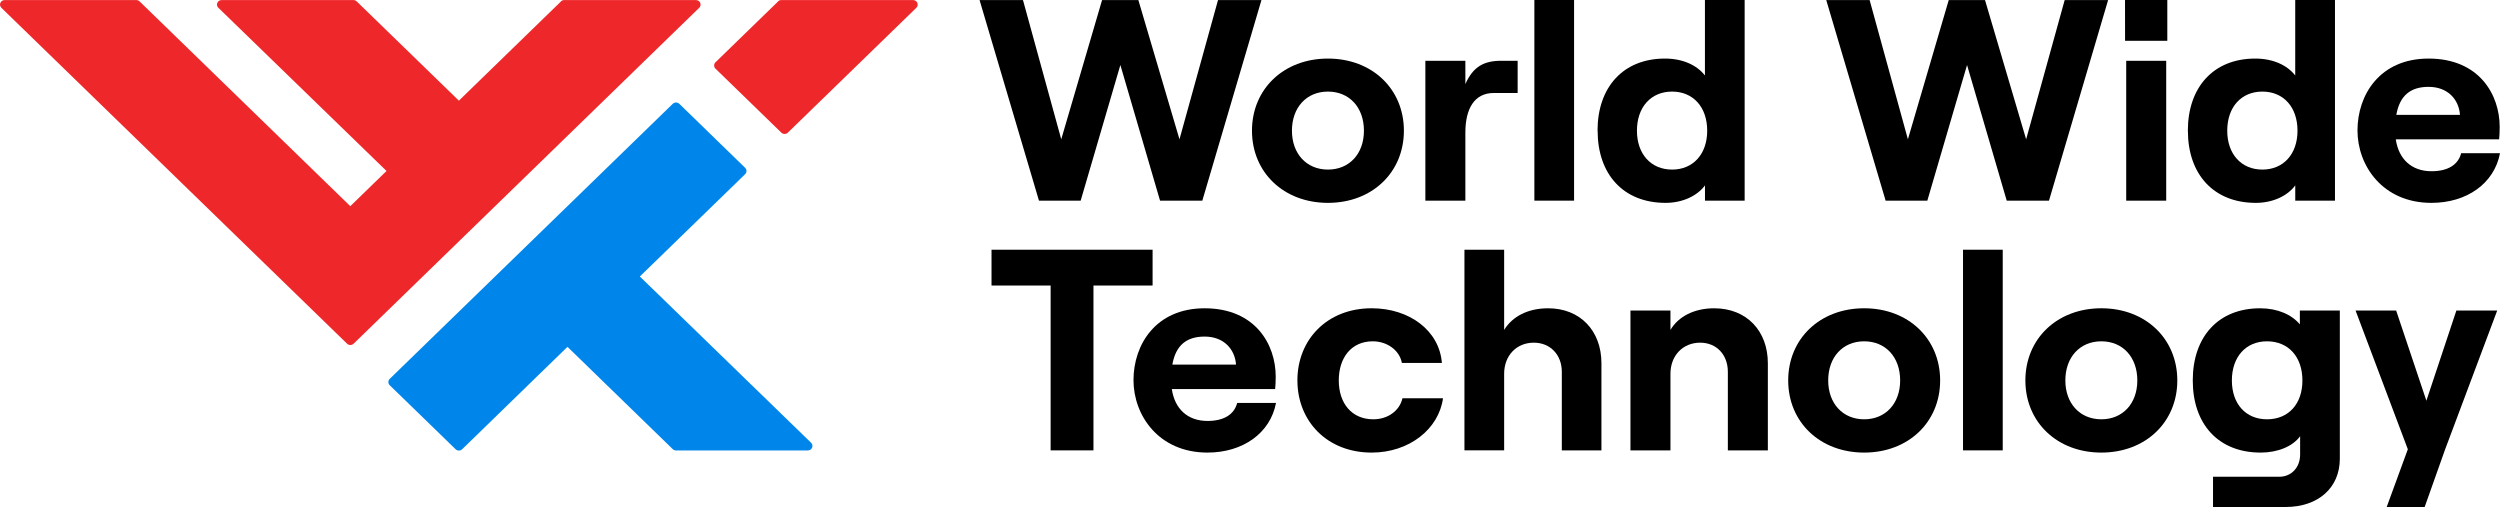
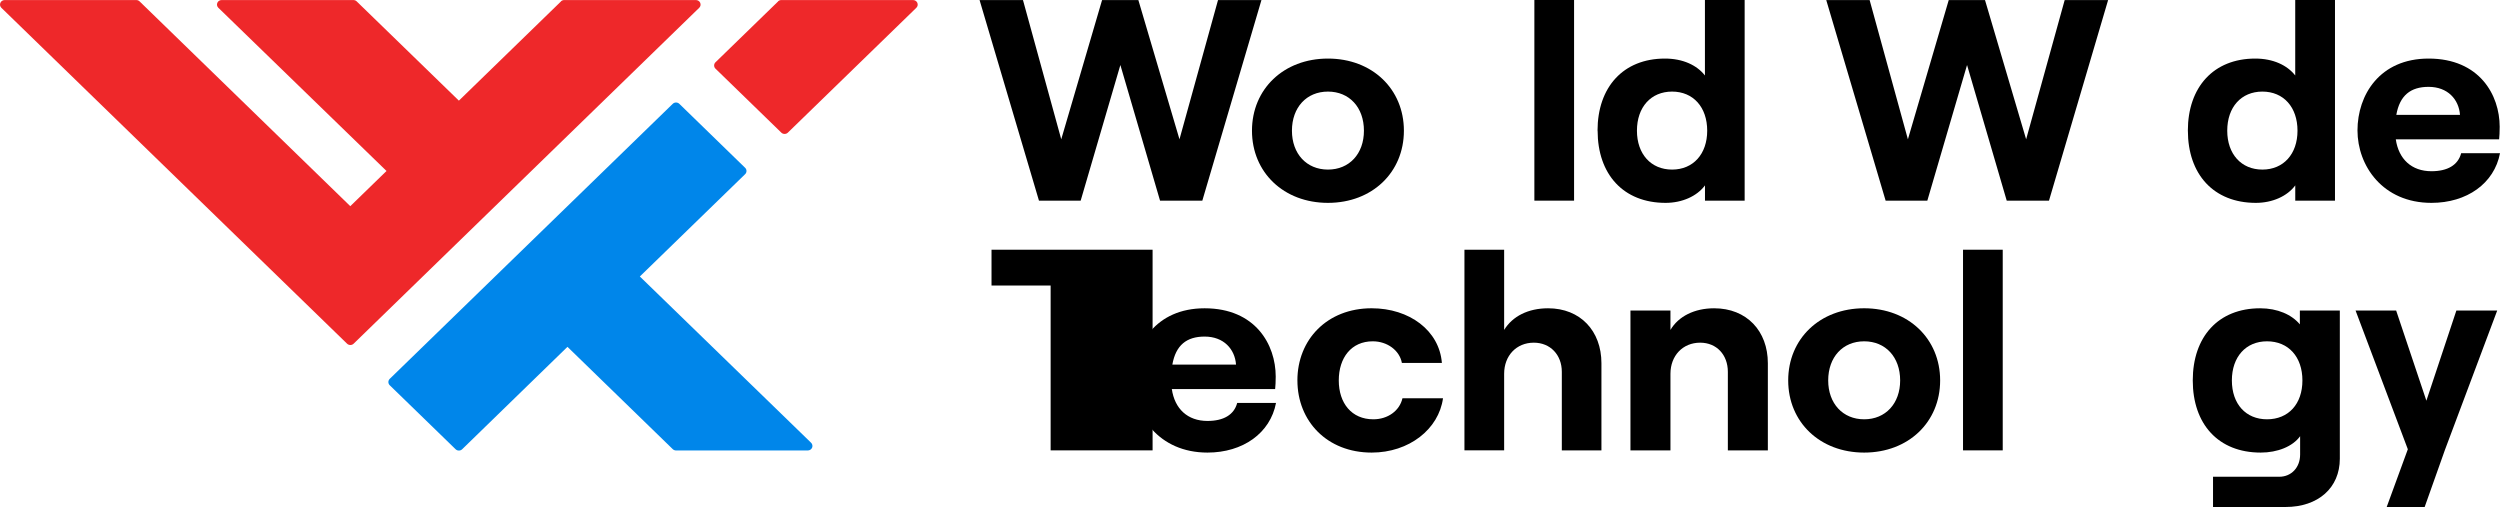
<svg xmlns="http://www.w3.org/2000/svg" width="143" height="29" viewBox="0 0 143 29" fill="none">
  <g clip-path="url(#clip0_3001_6277)">
-     <path d="M60.096 16.332H56.715V14.284H65.928V16.332H62.546V25.761H60.096V16.332Z" fill="black" />
+     <path d="M60.096 16.332H56.715V14.284H65.928V16.332V25.761H60.096V16.332Z" fill="black" />
    <path d="M67.058 20.856H70.701C70.635 19.967 69.998 19.252 68.904 19.252C67.874 19.252 67.254 19.745 67.058 20.856ZM72.988 23.047C72.661 24.777 71.093 25.888 69.067 25.888C66.275 25.888 64.836 23.757 64.836 21.745C64.836 19.713 66.111 17.634 68.904 17.634C71.811 17.634 72.971 19.713 72.971 21.539C72.971 21.841 72.956 22.078 72.938 22.253H67.028C67.191 23.38 67.926 24.078 69.069 24.078C69.984 24.078 70.588 23.729 70.768 23.047H72.988Z" fill="black" />
    <path d="M74.211 21.761C74.211 19.427 75.91 17.633 78.458 17.633C80.615 17.633 82.329 18.903 82.476 20.76H80.188C80.058 20.046 79.355 19.523 78.522 19.523C77.297 19.523 76.578 20.459 76.578 21.761C76.578 23.062 77.312 23.984 78.554 23.984C79.388 23.984 80.058 23.493 80.221 22.78H82.54C82.297 24.55 80.598 25.888 78.459 25.888C75.911 25.888 74.212 24.094 74.212 21.761" fill="black" />
    <path d="M83.766 14.284H86.037V18.871C86.513 18.094 87.408 17.634 88.551 17.634C90.397 17.634 91.602 18.931 91.602 20.776V25.761H89.336V21.269C89.336 20.3 88.682 19.601 87.734 19.601C86.739 19.601 86.037 20.343 86.037 21.379V25.76H83.766V14.284Z" fill="black" />
    <path d="M93.262 17.761H95.55V18.872C96.007 18.094 96.922 17.634 98.049 17.634C99.911 17.634 101.121 18.931 101.121 20.778V25.762H98.833V21.269C98.833 20.3 98.196 19.601 97.249 19.601C96.252 19.601 95.55 20.348 95.55 21.379V25.761H93.262V17.761Z" fill="black" />
    <path d="M108.689 21.761C108.689 20.427 107.855 19.523 106.63 19.523C105.405 19.523 104.573 20.427 104.573 21.761C104.573 23.078 105.405 23.984 106.63 23.984C107.855 23.984 108.689 23.08 108.689 21.761ZM102.285 21.761C102.285 19.379 104.096 17.633 106.63 17.633C109.164 17.633 110.976 19.379 110.976 21.761C110.976 24.143 109.164 25.888 106.63 25.888C104.096 25.888 102.285 24.142 102.285 21.761Z" fill="black" />
    <path d="M114.556 14.284H112.285V25.761H114.556V14.284Z" fill="black" />
-     <path d="M122.255 21.761C122.255 20.427 121.421 19.523 120.197 19.523C118.973 19.523 118.138 20.427 118.138 21.761C118.138 23.078 118.972 23.984 120.197 23.984C121.422 23.984 122.255 23.08 122.255 21.761ZM115.852 21.761C115.852 19.379 117.663 17.633 120.197 17.633C122.731 17.633 124.542 19.379 124.542 21.761C124.542 24.143 122.731 25.888 120.197 25.888C117.663 25.888 115.852 24.142 115.852 21.761Z" fill="black" />
    <path d="M131.698 21.761C131.698 20.411 130.898 19.523 129.673 19.523C128.464 19.523 127.663 20.411 127.663 21.761C127.663 23.111 128.464 23.984 129.673 23.984C130.898 23.984 131.698 23.111 131.698 21.761ZM133.838 17.761V26.237C133.838 27.905 132.599 29 130.734 29H126.585V27.27H130.375C131.062 27.27 131.567 26.745 131.567 25.999V24.951C131.143 25.539 130.277 25.888 129.313 25.888C126.88 25.888 125.426 24.253 125.426 21.761C125.426 19.269 126.88 17.634 129.281 17.634C130.277 17.634 131.092 17.999 131.552 18.554V17.761H133.838Z" fill="black" />
    <path d="M140.505 17.761L138.789 22.92L137.059 17.761H134.738L137.728 25.697L136.519 28.999H138.691L139.852 25.729L142.841 17.761H140.505Z" fill="black" />
    <path d="M56.031 0.003H58.514L60.703 7.968L63.039 0.003H65.114L67.466 7.968L69.671 0.003H72.155L68.773 11.478H66.355L64.085 3.718L61.814 11.478H59.429L56.031 0.003Z" fill="black" />
    <path d="M104.461 0.003H106.942L109.132 7.968L111.468 0.003H113.542L115.895 7.968L118.1 0.003H120.584L117.202 11.478H114.785L112.515 3.718L110.243 11.478H107.858L104.461 0.003Z" fill="black" />
    <path d="M78.017 7.476C78.017 6.143 77.183 5.239 75.959 5.239C74.734 5.239 73.899 6.143 73.899 7.476C73.899 8.795 74.734 9.7 75.959 9.7C77.184 9.7 78.017 8.796 78.017 7.476ZM71.613 7.476C71.613 5.095 73.425 3.35 75.959 3.35C78.493 3.35 80.303 5.095 80.303 7.476C80.303 9.857 78.492 11.604 75.959 11.604C73.426 11.604 71.613 9.858 71.613 7.476Z" fill="black" />
-     <path d="M85.452 5.318C84.326 5.318 83.819 6.223 83.819 7.588V11.479H81.531V3.476H83.819V4.81C84.261 3.809 84.881 3.476 85.877 3.476H86.809V5.318H85.452Z" fill="black" />
    <path d="M90.037 0H87.766V11.477H90.037V0Z" fill="black" />
    <path d="M97.652 7.476C97.652 6.127 96.851 5.239 95.643 5.239C94.435 5.239 93.633 6.127 93.633 7.476C93.633 8.81 94.434 9.7 95.643 9.7C96.852 9.7 97.652 8.811 97.652 7.476ZM91.379 7.476C91.379 4.984 92.85 3.35 95.234 3.35C96.264 3.35 97.064 3.731 97.522 4.317V0H99.794V11.477H97.525V10.604C97.068 11.223 96.218 11.604 95.271 11.604C92.855 11.604 91.384 9.969 91.384 7.476" fill="black" />
-     <path d="M121.619 11.477H123.907V3.477H121.619V11.477ZM121.554 2.334H123.97V0H121.551L121.554 2.334Z" fill="black" />
    <path d="M131.417 7.476C131.417 6.127 130.617 5.239 129.408 5.239C128.199 5.239 127.398 6.127 127.398 7.476C127.398 8.81 128.199 9.7 129.408 9.7C130.617 9.7 131.417 8.811 131.417 7.476ZM125.145 7.476C125.145 4.984 126.615 3.35 128.999 3.35C130.028 3.35 130.829 3.731 131.287 4.317V0H133.561V11.477H131.289V10.604C130.832 11.223 129.982 11.604 129.035 11.604C126.617 11.604 125.147 9.969 125.147 7.476" fill="black" />
    <path d="M137.07 6.572H140.712C140.646 5.683 140.009 4.968 138.915 4.968C137.885 4.968 137.264 5.461 137.069 6.572M143 8.763C142.673 10.493 141.104 11.604 139.079 11.604C136.285 11.604 134.848 9.474 134.848 7.461C134.848 5.429 136.122 3.35 138.916 3.35C141.823 3.35 142.982 5.429 142.982 7.255C142.982 7.556 142.967 7.794 142.95 7.969H137.039C137.202 9.096 137.937 9.794 139.08 9.794C139.996 9.794 140.6 9.445 140.779 8.763H143Z" fill="black" />
    <path d="M32.459 19.839L38.482 25.692C38.533 25.74 38.601 25.767 38.673 25.767H46.204C46.257 25.767 46.309 25.752 46.353 25.724C46.397 25.696 46.431 25.656 46.452 25.608C46.472 25.561 46.477 25.509 46.467 25.459C46.457 25.408 46.432 25.362 46.395 25.326L36.599 15.815L42.621 9.963C42.646 9.939 42.666 9.91 42.679 9.879C42.693 9.848 42.699 9.814 42.699 9.78C42.699 9.746 42.693 9.713 42.679 9.681C42.666 9.65 42.646 9.622 42.621 9.598L38.858 5.939C38.833 5.915 38.804 5.896 38.771 5.883C38.739 5.87 38.704 5.863 38.669 5.863C38.634 5.863 38.6 5.87 38.567 5.883C38.535 5.896 38.506 5.915 38.481 5.939L22.295 21.668C22.27 21.692 22.25 21.721 22.236 21.753C22.222 21.785 22.215 21.819 22.215 21.854C22.215 21.888 22.222 21.922 22.236 21.954C22.25 21.986 22.27 22.015 22.295 22.039L26.06 25.696C26.085 25.72 26.114 25.739 26.146 25.753C26.179 25.765 26.213 25.772 26.248 25.772C26.283 25.772 26.318 25.765 26.35 25.753C26.383 25.739 26.412 25.72 26.437 25.696L32.459 19.839Z" fill="#0086EA" />
    <path d="M32.091 0.079L26.248 5.757L20.402 0.079C20.377 0.055 20.348 0.035 20.315 0.022C20.282 0.009 20.247 0.003 20.212 0.003H12.68C12.627 0.002 12.575 0.017 12.531 0.045C12.487 0.074 12.452 0.114 12.432 0.161C12.411 0.209 12.406 0.261 12.416 0.312C12.427 0.362 12.452 0.409 12.49 0.445L22.108 9.78L20.037 11.793L7.984 0.079C7.959 0.055 7.929 0.036 7.897 0.022C7.864 0.009 7.829 0.003 7.794 0.003H0.268C0.215 0.003 0.164 0.018 0.12 0.046C0.076 0.074 0.041 0.115 0.021 0.162C0 0.209 -0.005 0.261 0.005 0.312C0.015 0.362 0.04 0.408 0.077 0.445L19.849 19.656C19.874 19.681 19.904 19.701 19.937 19.714C19.969 19.727 20.005 19.735 20.04 19.735C20.076 19.735 20.111 19.727 20.143 19.714C20.176 19.701 20.206 19.681 20.231 19.656L39.996 0.445C40.033 0.408 40.059 0.362 40.069 0.312C40.079 0.261 40.073 0.209 40.053 0.162C40.032 0.115 39.998 0.074 39.954 0.046C39.91 0.018 39.858 0.003 39.806 0.003H32.274C32.239 0.003 32.204 0.009 32.171 0.022C32.138 0.035 32.108 0.055 32.084 0.079" fill="#EE282A" />
    <path d="M44.51 0.079L40.926 3.562C40.901 3.586 40.881 3.615 40.868 3.646C40.855 3.677 40.848 3.711 40.848 3.745C40.848 3.779 40.855 3.813 40.868 3.844C40.881 3.876 40.901 3.904 40.926 3.928L44.691 7.586C44.715 7.61 44.744 7.629 44.777 7.642C44.809 7.655 44.843 7.661 44.878 7.661C44.913 7.661 44.948 7.655 44.98 7.642C45.012 7.629 45.041 7.61 45.066 7.586L52.415 0.445C52.453 0.408 52.478 0.362 52.488 0.312C52.498 0.261 52.492 0.209 52.472 0.162C52.451 0.115 52.417 0.074 52.373 0.046C52.329 0.018 52.277 0.003 52.225 0.003H44.693C44.622 0.003 44.553 0.03 44.503 0.079" fill="#EE282A" />
  </g>
  <defs>
    <clipPath id="clip0_3001_6277">
      <rect width="143" height="29" fill="white" />
    </clipPath>
  </defs>
</svg>